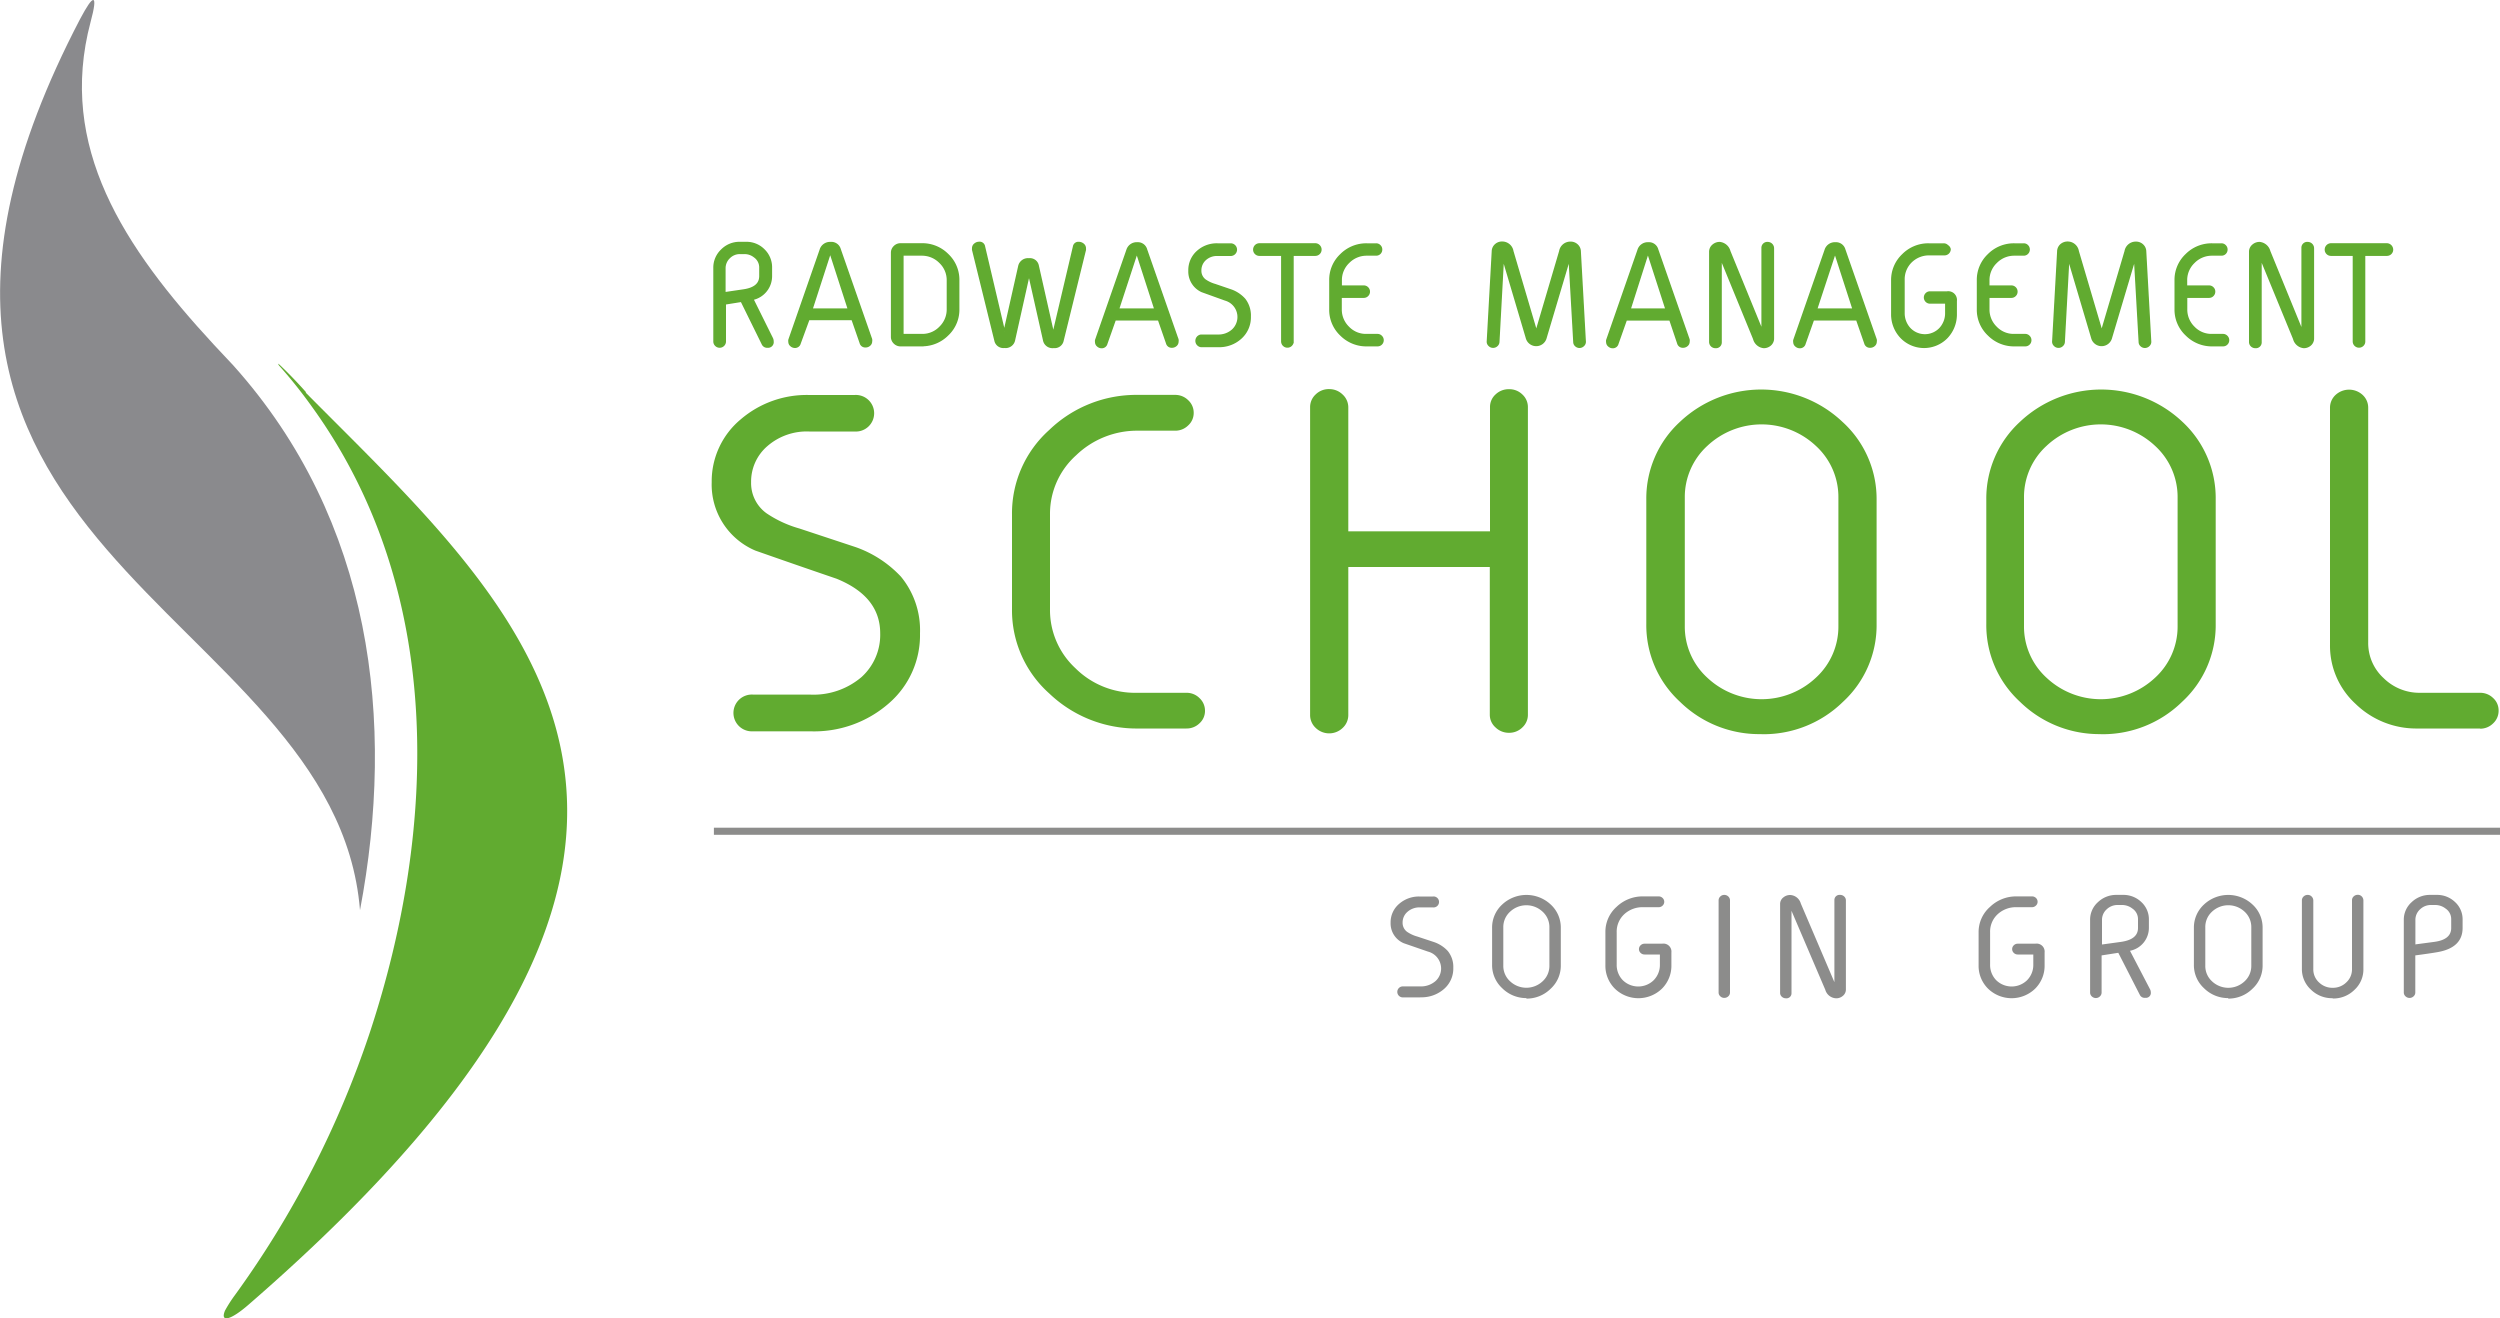
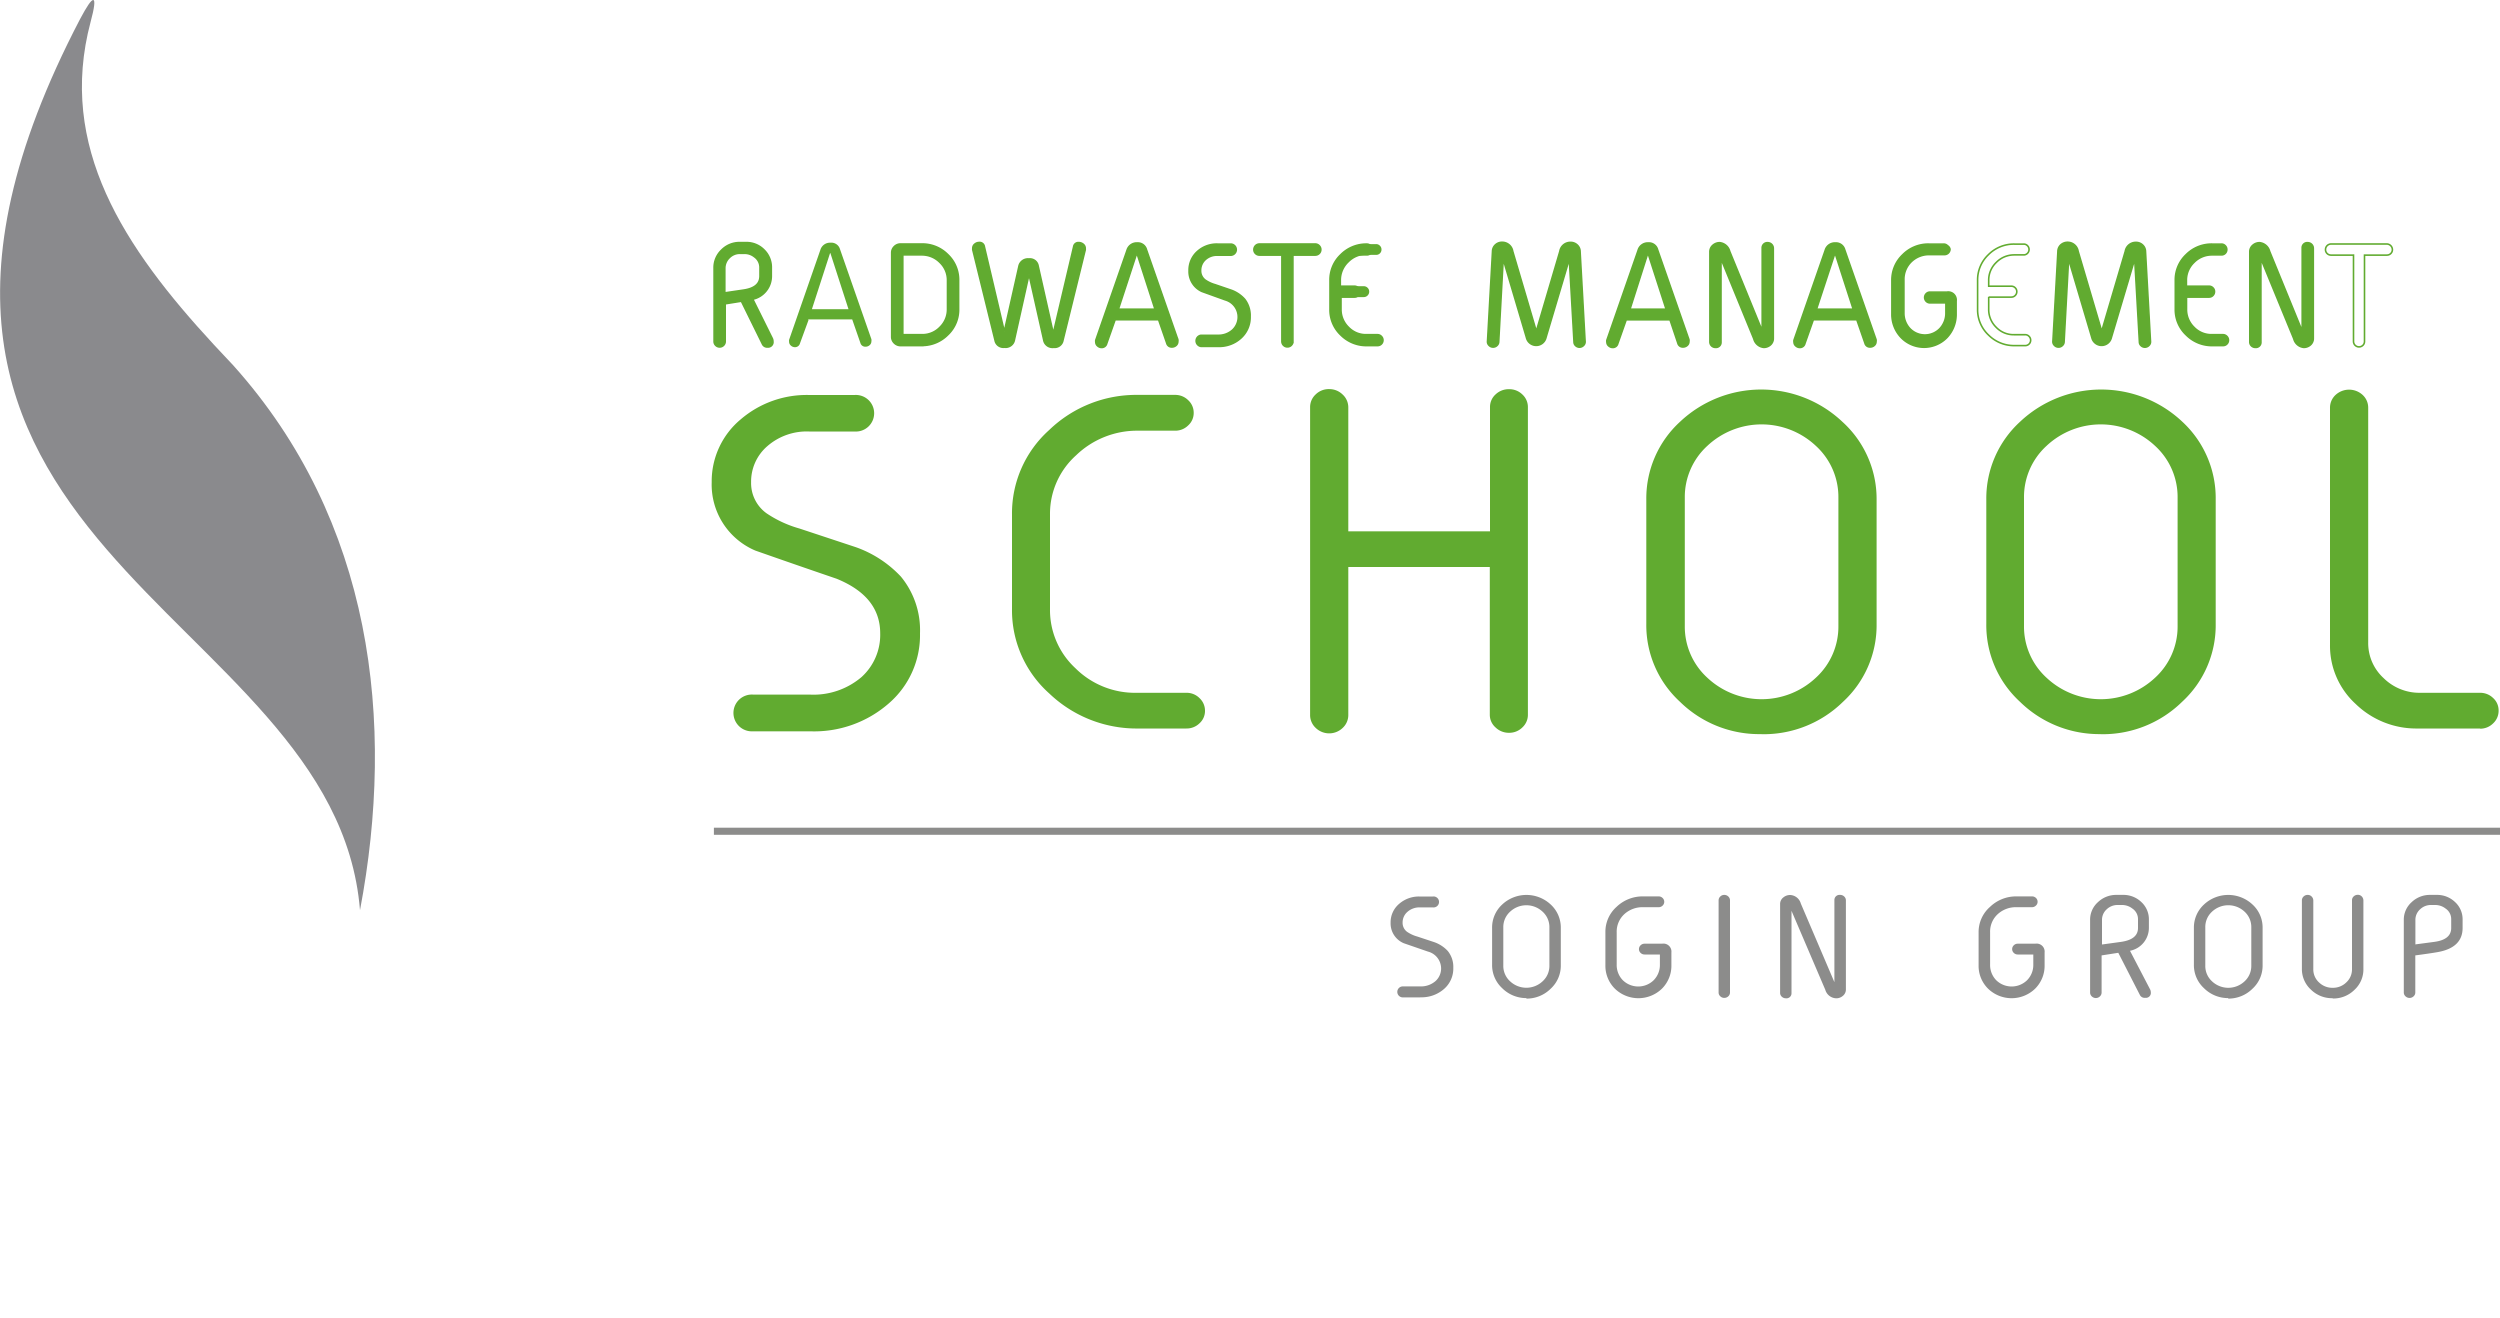
<svg xmlns="http://www.w3.org/2000/svg" id="Livello_1" data-name="Livello 1" viewBox="0 0 250 131.83">
  <defs>
    <style>.cls-1{fill:#8c8c8b}.cls-2{fill:#61ab30}.cls-3{fill:none;stroke:#61ab30;stroke-width:.16px}</style>
  </defs>
  <path class="cls-1" d="M142 99.82h-1.72a.55.55 0 1 1 0-1.1H142a2.22 2.22 0 0 0 1.55-.53 1.7 1.7 0 0 0 .56-1.31 1.75 1.75 0 0 0-1.31-1.64l-2.43-.84a2.15 2.15 0 0 1-1.31-2.05 2.42 2.42 0 0 1 .86-1.89 3 3 0 0 1 2-.73h1.36a.55.55 0 1 1 0 1.09H142a1.8 1.8 0 0 0-1.25.44 1.4 1.4 0 0 0-.49 1.09 1.11 1.11 0 0 0 .46.92 3.41 3.41 0 0 0 1 .46l1.69.56a3.38 3.38 0 0 1 1.36.88 2.52 2.52 0 0 1 .56 1.7 2.7 2.7 0 0 1-.93 2.11 3.4 3.4 0 0 1-2.34.83zm12.94-7.01a2.07 2.07 0 0 0-.68-1.56 2.37 2.37 0 0 0-3.25 0 2.07 2.07 0 0 0-.68 1.56v3.84a2.07 2.07 0 0 0 .68 1.56 2.37 2.37 0 0 0 3.25 0 2.07 2.07 0 0 0 .68-1.56v-3.84zm-2.3 7.08a3.4 3.4 0 0 1-2.43-1 3.13 3.13 0 0 1-1-2.34v-3.68a3.12 3.12 0 0 1 1-2.33 3.55 3.55 0 0 1 4.87 0 3.12 3.12 0 0 1 1 2.33v3.73a3.12 3.12 0 0 1-1 2.34 3.4 3.4 0 0 1-2.44 1zM166 95.53h-1.54a.56.56 0 0 1-.4-.16.52.52 0 0 1 0-.76.55.55 0 0 1 .39-.16h1.76a.8.8 0 0 1 .93.88v1.27a3.23 3.23 0 0 1-.94 2.34 3.38 3.38 0 0 1-4.72 0 3.22 3.22 0 0 1-.94-2.34v-3.3a3.34 3.34 0 0 1 1.11-2.53 3.76 3.76 0 0 1 2.68-1.05h1.54a.55.55 0 0 1 .39.16.52.52 0 0 1 0 .76.55.55 0 0 1-.4.16h-1.53a2.69 2.69 0 0 0-1.88.68 2.37 2.37 0 0 0-.78 1.83v3.22a2.17 2.17 0 0 0 .61 1.57 2.21 2.21 0 0 0 3.09 0 2.17 2.17 0 0 0 .62-1.58v-1zm7 3.8a.5.5 0 0 1-.17.38.57.57 0 0 1-.4.16.56.56 0 0 1-.4-.16.5.5 0 0 1-.17-.38v-9.21a.52.52 0 0 1 .17-.39.56.56 0 0 1 .4-.16.57.57 0 0 1 .4.16.52.52 0 0 1 .17.39v9.21zm10.44-1.01v-8.24a.51.51 0 0 1 .57-.51.57.57 0 0 1 .41.16.52.52 0 0 1 .17.39V99a.82.82 0 0 1-.32.68 1 1 0 0 1-.66.23 1.17 1.17 0 0 1-1.08-.85l-3.38-7.9v8.24a.5.5 0 0 1-.56.51.58.58 0 0 1-.41-.16.51.51 0 0 1-.17-.39v-8.87a.83.83 0 0 1 .34-.68 1.05 1.05 0 0 1 .67-.23 1.16 1.16 0 0 1 1.06.85l3.37 7.89zm19.88-2.79h-1.55a.55.55 0 0 1-.39-.16.52.52 0 0 1 0-.76.54.54 0 0 1 .39-.16h1.76a.8.8 0 0 1 .93.88v1.27a3.22 3.22 0 0 1-.94 2.34 3.38 3.38 0 0 1-4.72 0 3.21 3.21 0 0 1-.94-2.34v-3.3a3.34 3.34 0 0 1 1.14-2.53 3.75 3.75 0 0 1 2.67-1.05h1.54a.55.55 0 0 1 .39.16.52.52 0 0 1 .16.38.51.51 0 0 1-.17.38.55.55 0 0 1-.39.16h-1.53a2.68 2.68 0 0 0-1.88.68 2.37 2.37 0 0 0-.78 1.83v3.22a2.18 2.18 0 0 0 .61 1.57 2.21 2.21 0 0 0 3.09 0 2.17 2.17 0 0 0 .62-1.58v-1zm6.88-1l1.89-.26q1.71-.24 1.71-1.39V92a1.27 1.27 0 0 0-.57-1.07 1.67 1.67 0 0 0-1-.35h-.47a1.56 1.56 0 0 0-1.1.44 1.41 1.41 0 0 0-.46 1.06v2.4zm2.8.63l2 3.84a.63.63 0 0 1 .08.3.49.49 0 0 1-.55.56.53.53 0 0 1-.53-.26l-2.17-4.24-1.67.26v3.71a.52.52 0 0 1-.17.39.58.58 0 0 1-.81 0 .52.52 0 0 1-.17-.39v-7.26a2.34 2.34 0 0 1 .78-1.77 2.63 2.63 0 0 1 1.86-.73h.64a2.58 2.58 0 0 1 1.85.72 2.34 2.34 0 0 1 .75 1.75v.83a2.34 2.34 0 0 1-1.9 2.29zm12.13-2.35a2.08 2.08 0 0 0-.67-1.56 2.38 2.38 0 0 0-3.26 0 2.07 2.07 0 0 0-.67 1.56v3.84a2.07 2.07 0 0 0 .67 1.56 2.37 2.37 0 0 0 3.26 0 2.08 2.08 0 0 0 .67-1.56v-3.84zm-2.31 7.08a3.4 3.4 0 0 1-2.43-1 3.12 3.12 0 0 1-1-2.34v-3.68a3.12 3.12 0 0 1 1-2.33 3.55 3.55 0 0 1 4.87 0 3.11 3.11 0 0 1 1 2.33v3.73a3.12 3.12 0 0 1-1 2.34 3.4 3.4 0 0 1-2.44 1zm10.45.01a3 3 0 0 1-2.18-.86 2.77 2.77 0 0 1-.9-2.08v-6.84a.52.52 0 0 1 .17-.39.58.58 0 0 1 .4-.16.53.53 0 0 1 .41.17.55.55 0 0 1 .16.39V97a1.76 1.76 0 0 0 .57 1.32 1.91 1.91 0 0 0 1.37.54 1.89 1.89 0 0 0 1.36-.54 1.76 1.76 0 0 0 .57-1.32v-6.89a.51.51 0 0 1 .17-.39.59.59 0 0 1 .41-.16.53.53 0 0 1 .4.17.57.57 0 0 1 .16.4V97a2.77 2.77 0 0 1-.9 2.07 3 3 0 0 1-2.17.86zm8.26-5.38l1.88-.25q1.71-.22 1.71-1.39V92a1.26 1.26 0 0 0-.57-1.07 1.67 1.67 0 0 0-1-.35h-.45a1.55 1.55 0 0 0-1.1.44 1.41 1.41 0 0 0-.46 1.06v2.39zm0 1.1v3.71a.5.5 0 0 1-.17.38.58.58 0 0 1-.81 0 .51.51 0 0 1-.17-.38v-7.26a2.34 2.34 0 0 1 .78-1.77 2.63 2.63 0 0 1 1.86-.73h.64a2.57 2.57 0 0 1 1.85.72 2.33 2.33 0 0 1 .75 1.75v.83q0 2-2.55 2.43-.75.13-2.19.32z" transform="translate(0 -.08)" />
  <path class="cls-1" d="M71.39 82.77H250v.71H71.39z" />
  <path class="cls-2" d="M72.52 29.36l1.83-.27q1.65-.24 1.65-1.4v-.84a1.3 1.3 0 0 0-.55-1.09 1.58 1.58 0 0 0-1-.35H74a1.47 1.47 0 0 0-1.07.44 1.45 1.45 0 0 0-.45 1.07v2.43zm2.76.64l1.94 3.91a.68.68 0 0 1 .07.31.49.49 0 0 1-.54.56.51.51 0 0 1-.5-.29l-2.11-4.29-1.62.26v3.76a.54.54 0 0 1-.16.39.55.55 0 0 1-.79 0 .54.54 0 0 1-.16-.39v-7.35a2.42 2.42 0 0 1 .76-1.79 2.49 2.49 0 0 1 1.83-.74h.6a2.45 2.45 0 0 1 1.8.73 2.42 2.42 0 0 1 .73 1.78v.84A2.36 2.36 0 0 1 75.28 30z" transform="translate(0 -.08)" />
  <path class="cls-3" d="M72.52 29.36l1.83-.27q1.65-.24 1.65-1.4v-.84a1.3 1.3 0 0 0-.55-1.09 1.58 1.58 0 0 0-1-.35H74a1.47 1.47 0 0 0-1.07.44 1.45 1.45 0 0 0-.45 1.07v2.43zm2.76.64l1.94 3.91a.68.68 0 0 1 .07.31.49.49 0 0 1-.54.56.51.51 0 0 1-.5-.29l-2.11-4.29-1.62.26v3.76a.54.54 0 0 1-.16.39.55.55 0 0 1-.79 0 .54.54 0 0 1-.16-.39v-7.35a2.42 2.42 0 0 1 .76-1.79 2.49 2.49 0 0 1 1.83-.74h.6a2.45 2.45 0 0 1 1.8.73 2.42 2.42 0 0 1 .73 1.78v.84A2.36 2.36 0 0 1 75.28 30z" transform="translate(0 -.08)" />
  <path class="cls-2" d="M84.85 31l-1.78-5.51a.06.06 0 0 0-.07-.08L81.19 31h3.66zm-4 1.09L80 34.41a.51.51 0 0 1-.51.39.6.6 0 0 1-.4-.16.49.49 0 0 1-.18-.38.62.62 0 0 1 0-.2l3.13-9a1 1 0 0 1 1-.71.9.9 0 0 1 .96.65l3.14 9a.66.66 0 0 1 0 .22.49.49 0 0 1-.18.38.6.6 0 0 1-.41.15.5.5 0 0 1-.51-.37l-.82-2.36h-4.41z" transform="translate(0 -.08)" />
-   <path class="cls-3" d="M84.85 31l-1.78-5.51a.06.06 0 0 0-.07-.08L81.19 31h3.66zm-4 1.09L80 34.41a.51.51 0 0 1-.51.39.6.6 0 0 1-.4-.16.49.49 0 0 1-.18-.38.62.62 0 0 1 0-.2l3.13-9a1 1 0 0 1 1-.71.9.9 0 0 1 .96.65l3.14 9a.66.66 0 0 1 0 .22.49.49 0 0 1-.18.38.6.6 0 0 1-.41.15.5.5 0 0 1-.51-.37l-.82-2.36h-4.41z" transform="translate(0 -.08)" />
  <path class="cls-2" d="M90.28 33.55h1.95A2.42 2.42 0 0 0 94 32.8a2.46 2.46 0 0 0 .75-1.8v-2.88a2.43 2.43 0 0 0-.76-1.8 2.51 2.51 0 0 0-1.83-.75h-1.88v8zm1.89 1.09h-2.1a.87.87 0 0 1-.64-.26.85.85 0 0 1-.26-.63v-8.38a.85.85 0 0 1 .26-.63.87.87 0 0 1 .64-.26h2.11a3.58 3.58 0 0 1 2.6 1.06 3.46 3.46 0 0 1 1.08 2.57V31a3.45 3.45 0 0 1-1.09 2.57 3.6 3.6 0 0 1-2.61 1.06z" transform="translate(0 -.08)" />
  <path class="cls-3" d="M90.28 33.55h1.95A2.42 2.42 0 0 0 94 32.8a2.46 2.46 0 0 0 .75-1.8v-2.88a2.43 2.43 0 0 0-.76-1.8 2.51 2.51 0 0 0-1.83-.75h-1.88v8zm1.89 1.09h-2.1a.87.87 0 0 1-.64-.26.85.85 0 0 1-.26-.63v-8.38a.85.85 0 0 1 .26-.63.87.87 0 0 1 .64-.26h2.11a3.58 3.58 0 0 1 2.6 1.06 3.46 3.46 0 0 1 1.08 2.57V31a3.45 3.45 0 0 1-1.09 2.57 3.6 3.6 0 0 1-2.61 1.06z" transform="translate(0 -.08)" />
  <path class="cls-2" d="M105.37 33.23l2-8.5a.47.47 0 0 1 .51-.39.68.68 0 0 1 .44.16.51.51 0 0 1 .2.42.59.59 0 0 1 0 .16l-2.23 9.06a.84.84 0 0 1-.92.67.89.89 0 0 1-1-.74l-1.47-6.54-1.46 6.54a.89.89 0 0 1-1 .73.84.84 0 0 1-.93-.67l-2.23-9.06a.6.6 0 0 1 0-.16.51.51 0 0 1 .2-.42.67.67 0 0 1 .44-.16.47.47 0 0 1 .51.39l2 8.5 1.46-6.5a.92.92 0 0 1 1-.74.83.83 0 0 1 .92.68l1.48 6.57z" transform="translate(0 -.08)" />
  <path class="cls-3" d="M105.37 33.23l2-8.5a.47.47 0 0 1 .51-.39.68.68 0 0 1 .44.16.51.51 0 0 1 .2.42.59.59 0 0 1 0 .16l-2.23 9.06a.84.84 0 0 1-.92.67.89.89 0 0 1-1-.74l-1.47-6.54-1.46 6.54a.89.89 0 0 1-1 .73.84.84 0 0 1-.93-.67l-2.23-9.06a.6.6 0 0 1 0-.16.51.51 0 0 1 .2-.42.67.67 0 0 1 .44-.16.47.47 0 0 1 .51.39l2 8.5 1.46-6.5a.92.92 0 0 1 1-.74.83.83 0 0 1 .92.68l1.48 6.57z" transform="translate(0 -.08)" />
  <path class="cls-2" d="M115.5 31l-1.78-5.51a.06.06 0 0 0-.06-.05L111.84 31h3.66zm-4 1.09l-.83 2.35a.51.51 0 0 1-.51.39.6.6 0 0 1-.4-.16.49.49 0 0 1-.18-.38.6.6 0 0 1 0-.2l3.13-9a1 1 0 0 1 1-.71.89.89 0 0 1 .93.65l3.14 9a.65.65 0 0 1 0 .22.49.49 0 0 1-.18.38.61.61 0 0 1-.41.15.5.5 0 0 1-.51-.37l-.82-2.36h-4.44z" transform="translate(0 -.08)" />
  <path class="cls-3" d="M115.5 31l-1.78-5.51a.06.06 0 0 0-.06-.05L111.84 31h3.66zm-4 1.09l-.83 2.35a.51.51 0 0 1-.51.39.6.6 0 0 1-.4-.16.49.49 0 0 1-.18-.38.6.6 0 0 1 0-.2l3.13-9a1 1 0 0 1 1-.71.89.89 0 0 1 .93.65l3.14 9a.65.65 0 0 1 0 .22.49.49 0 0 1-.18.38.61.61 0 0 1-.41.15.5.5 0 0 1-.51-.37l-.82-2.36h-4.44z" transform="translate(0 -.08)" />
  <path class="cls-2" d="M121.77 34.72h-1.67a.56.56 0 0 1 0-1.11h1.67a2.1 2.1 0 0 0 1.5-.54 1.78 1.78 0 0 0-.73-3l-2.36-.85a2.19 2.19 0 0 1-1.27-2.08 2.49 2.49 0 0 1 .84-1.92 2.88 2.88 0 0 1 2-.73h1.32a.55.55 0 1 1 0 1.11h-1.32a1.71 1.71 0 0 0-1.22.44 1.45 1.45 0 0 0-.47 1.1 1.15 1.15 0 0 0 .45.94 3.28 3.28 0 0 0 1 .47l1.64.56a3.3 3.3 0 0 1 1.32.9 2.63 2.63 0 0 1 .54 1.73 2.78 2.78 0 0 1-.91 2.14 3.22 3.22 0 0 1-2.28.84z" transform="translate(0 -.08)" />
  <path class="cls-3" d="M121.77 34.72h-1.67a.56.56 0 0 1 0-1.11h1.67a2.1 2.1 0 0 0 1.5-.54 1.78 1.78 0 0 0-.73-3l-2.36-.85a2.19 2.19 0 0 1-1.27-2.08 2.49 2.49 0 0 1 .84-1.92 2.88 2.88 0 0 1 2-.73h1.32a.55.55 0 1 1 0 1.11h-1.32a1.71 1.71 0 0 0-1.22.44 1.45 1.45 0 0 0-.47 1.1 1.15 1.15 0 0 0 .45.94 3.28 3.28 0 0 0 1 .47l1.64.56a3.3 3.3 0 0 1 1.32.9 2.63 2.63 0 0 1 .54 1.73 2.78 2.78 0 0 1-.91 2.14 3.22 3.22 0 0 1-2.28.84z" transform="translate(0 -.08)" />
  <path class="cls-2" d="M128.17 25.59h-2.23a.54.54 0 0 1-.39-.16.53.53 0 0 1-.16-.39.56.56 0 0 1 .56-.56h5.57a.54.54 0 0 1 .4.17.55.55 0 0 1-.39.94h-2.24v8.63a.53.53 0 0 1-.16.39.54.54 0 0 1-.39.16.55.55 0 0 1-.55-.55v-8.63z" transform="translate(0 -.08)" />
  <path class="cls-3" d="M128.17 25.59h-2.23a.54.54 0 0 1-.39-.16.53.53 0 0 1-.16-.39.56.56 0 0 1 .56-.56h5.57a.54.54 0 0 1 .4.17.55.55 0 0 1-.39.94h-2.24v8.63a.53.53 0 0 1-.16.39.54.54 0 0 1-.39.16.55.55 0 0 1-.55-.55v-8.63z" transform="translate(0 -.08)" />
  <path class="cls-2" d="M134.1 29.77V31a2.46 2.46 0 0 0 .74 1.8 2.41 2.41 0 0 0 1.78.75h1.13a.52.52 0 0 1 .38.16.54.54 0 0 1-.38.93h-1.06a3.6 3.6 0 0 1-2.61-1.06A3.46 3.46 0 0 1 133 31v-2.89a3.45 3.45 0 0 1 1.08-2.56 3.58 3.58 0 0 1 2.6-1.06h.93a.51.51 0 0 1 .38.16.52.52 0 0 1 .16.38.53.53 0 0 1-.54.54h-.92a2.5 2.5 0 0 0-1.82.75 2.44 2.44 0 0 0-.76 1.8v.58h2.27a.53.53 0 0 1 .38.16.52.52 0 0 1 .16.38.53.53 0 0 1-.16.39.52.52 0 0 1-.38.16h-2.28z" transform="translate(0 -.08)" />
-   <path class="cls-3" d="M134.1 29.77V31a2.46 2.46 0 0 0 .74 1.8 2.41 2.41 0 0 0 1.78.75h1.13a.52.52 0 0 1 .38.16.54.54 0 0 1-.38.93h-1.06a3.6 3.6 0 0 1-2.61-1.06A3.46 3.46 0 0 1 133 31v-2.89a3.45 3.45 0 0 1 1.08-2.56 3.58 3.58 0 0 1 2.6-1.06h.93a.51.51 0 0 1 .38.16.52.52 0 0 1 .16.38.53.53 0 0 1-.54.54h-.92a2.5 2.5 0 0 0-1.82.75 2.44 2.44 0 0 0-.76 1.8v.58h2.27a.53.53 0 0 1 .38.16.52.52 0 0 1 .16.38.53.53 0 0 1-.16.39.52.52 0 0 1-.38.16h-2.28z" transform="translate(0 -.08)" />
+   <path class="cls-3" d="M134.1 29.77V31a2.46 2.46 0 0 0 .74 1.8 2.41 2.41 0 0 0 1.78.75h1.13a.52.52 0 0 1 .38.16.54.54 0 0 1-.38.93h-1.06a3.6 3.6 0 0 1-2.61-1.06A3.46 3.46 0 0 1 133 31v-2.89a3.45 3.45 0 0 1 1.08-2.56 3.58 3.58 0 0 1 2.6-1.06a.51.51 0 0 1 .38.16.52.52 0 0 1 .16.38.53.53 0 0 1-.54.54h-.92a2.5 2.5 0 0 0-1.82.75 2.44 2.44 0 0 0-.76 1.8v.58h2.27a.53.53 0 0 1 .38.16.52.52 0 0 1 .16.38.53.53 0 0 1-.16.39.52.52 0 0 1-.38.16h-2.28z" transform="translate(0 -.08)" />
  <path class="cls-2" d="M153.63 33.2l2.36-8a1.06 1.06 0 0 1 1.06-.88.94.94 0 0 1 .64.23.9.9 0 0 1 .32.67l.5 9a.5.5 0 0 1-.16.41.56.56 0 0 1-.4.17.55.55 0 0 1-.38-.15.49.49 0 0 1-.17-.36l-.47-8.29-2.34 7.86a1 1 0 0 1-1.94 0L150.32 26l-.45 8.28a.52.52 0 0 1-.18.36.55.55 0 0 1-.38.15.55.55 0 0 1-.4-.17.5.5 0 0 1-.16-.41l.5-9a.9.9 0 0 1 .32-.67.94.94 0 0 1 .64-.23 1.06 1.06 0 0 1 1.06.89l2.36 8z" transform="translate(0 -.08)" />
  <path class="cls-3" d="M153.63 33.2l2.36-8a1.06 1.06 0 0 1 1.06-.88.94.94 0 0 1 .64.23.9.9 0 0 1 .32.67l.5 9a.5.5 0 0 1-.16.41.56.56 0 0 1-.4.17.55.55 0 0 1-.38-.15.49.49 0 0 1-.17-.36l-.47-8.29-2.34 7.86a1 1 0 0 1-1.94 0L150.32 26l-.45 8.28a.52.52 0 0 1-.18.36.55.55 0 0 1-.38.15.55.55 0 0 1-.4-.17.5.5 0 0 1-.16-.41l.5-9a.9.9 0 0 1 .32-.67.94.94 0 0 1 .64-.23 1.06 1.06 0 0 1 1.06.89l2.36 8z" transform="translate(0 -.08)" />
  <path class="cls-2" d="M166.61 31l-1.78-5.51a.06.06 0 0 0-.06-.05L163 31h3.66zm-4 1.09l-.83 2.35a.51.51 0 0 1-.51.39.6.6 0 0 1-.4-.16.49.49 0 0 1-.18-.38.59.59 0 0 1 0-.2l3.13-9a1 1 0 0 1 1-.71.89.89 0 0 1 .93.65l3.14 9a.64.64 0 0 1 0 .22.49.49 0 0 1-.18.38.61.61 0 0 1-.41.15.5.5 0 0 1-.51-.37l-.79-2.35h-4.44z" transform="translate(0 -.08)" />
  <path class="cls-3" d="M166.61 31l-1.78-5.51a.06.06 0 0 0-.06-.05L163 31h3.66zm-4 1.09l-.83 2.35a.51.51 0 0 1-.51.39.6.6 0 0 1-.4-.16.49.49 0 0 1-.18-.38.59.59 0 0 1 0-.2l3.13-9a1 1 0 0 1 1-.71.89.89 0 0 1 .93.65l3.14 9a.64.64 0 0 1 0 .22.49.49 0 0 1-.18.38.61.61 0 0 1-.41.15.5.5 0 0 1-.51-.37l-.79-2.35h-4.44z" transform="translate(0 -.08)" />
  <path class="cls-2" d="M176.22 33.2v-8.34a.51.51 0 0 1 .55-.51.56.56 0 0 1 .56.56v9a.85.85 0 0 1-.31.68 1 1 0 0 1-.64.23 1.14 1.14 0 0 1-1-.86l-3.28-8v8.35a.5.5 0 0 1-.55.51.55.55 0 0 1-.4-.16.54.54 0 0 1-.16-.39v-9a.85.85 0 0 1 .33-.69 1 1 0 0 1 .65-.23 1.15 1.15 0 0 1 1 .86l3.27 8z" transform="translate(0 -.08)" />
  <path class="cls-3" d="M176.22 33.2v-8.34a.51.51 0 0 1 .55-.51.56.56 0 0 1 .56.56v9a.85.85 0 0 1-.31.68 1 1 0 0 1-.64.23 1.14 1.14 0 0 1-1-.86l-3.28-8v8.35a.5.5 0 0 1-.55.51.55.55 0 0 1-.4-.16.54.54 0 0 1-.16-.39v-9a.85.85 0 0 1 .33-.69 1 1 0 0 1 .65-.23 1.15 1.15 0 0 1 1 .86l3.27 8z" transform="translate(0 -.08)" />
  <path class="cls-2" d="M185.32 31l-1.78-5.51a.06.06 0 0 0-.06-.05L181.65 31h3.66zm-4 1.09l-.83 2.35a.51.51 0 0 1-.51.39.61.61 0 0 1-.4-.16.49.49 0 0 1-.18-.38.59.59 0 0 1 0-.2l3.13-9a1 1 0 0 1 1-.71.9.9 0 0 1 .93.65l3.14 9a.64.64 0 0 1 0 .22.49.49 0 0 1-.18.38.6.6 0 0 1-.41.15.5.5 0 0 1-.51-.37l-.82-2.36h-4.44z" transform="translate(0 -.08)" />
  <path class="cls-3" d="M185.32 31l-1.78-5.51a.06.06 0 0 0-.06-.05L181.65 31h3.66zm-4 1.09l-.83 2.35a.51.51 0 0 1-.51.39.61.61 0 0 1-.4-.16.49.49 0 0 1-.18-.38.59.59 0 0 1 0-.2l3.13-9a1 1 0 0 1 1-.71.9.9 0 0 1 .93.65l3.14 9a.64.64 0 0 1 0 .22.49.49 0 0 1-.18.38.6.6 0 0 1-.41.15.5.5 0 0 1-.51-.37l-.82-2.36h-4.44z" transform="translate(0 -.08)" />
  <path class="cls-2" d="M194.54 30.37H193a.54.54 0 0 1-.38-.92.52.52 0 0 1 .38-.16h1.71a.79.79 0 0 1 .9.89v1.28a3.34 3.34 0 0 1-.91 2.37 3.19 3.19 0 0 1-4.59 0 3.33 3.33 0 0 1-.92-2.37v-3.34a3.46 3.46 0 0 1 1.08-2.56 3.58 3.58 0 0 1 2.6-1.07h1.5a.52.52 0 0 1 .38.16.53.53 0 0 1 .25.35.55.55 0 0 1-.54.54h-1.49a2.54 2.54 0 0 0-1.82.69 2.44 2.44 0 0 0-.76 1.85v3.27a2.25 2.25 0 0 0 .6 1.59 2.08 2.08 0 0 0 3 0 2.25 2.25 0 0 0 .6-1.6v-1z" transform="translate(0 -.08)" />
  <path class="cls-3" d="M194.54 30.37H193a.54.54 0 0 1-.38-.92.52.52 0 0 1 .38-.16h1.71a.79.79 0 0 1 .9.89v1.28a3.34 3.34 0 0 1-.91 2.37 3.19 3.19 0 0 1-4.59 0 3.33 3.33 0 0 1-.92-2.37v-3.34a3.46 3.46 0 0 1 1.08-2.56 3.58 3.58 0 0 1 2.6-1.07h1.5a.52.52 0 0 1 .38.16.53.53 0 0 1 .25.35.55.55 0 0 1-.54.54h-1.49a2.54 2.54 0 0 0-1.82.69 2.44 2.44 0 0 0-.76 1.85v3.27a2.25 2.25 0 0 0 .6 1.59 2.08 2.08 0 0 0 3 0 2.25 2.25 0 0 0 .6-1.6v-1z" transform="translate(0 -.08)" />
-   <path class="cls-2" d="M198.87 29.77V31a2.46 2.46 0 0 0 .74 1.8 2.41 2.41 0 0 0 1.78.75h1.13a.51.51 0 0 1 .38.16.54.54 0 0 1-.38.93h-1.06a3.6 3.6 0 0 1-2.61-1.06 3.46 3.46 0 0 1-1.09-2.58v-2.89a3.46 3.46 0 0 1 1.08-2.56 3.58 3.58 0 0 1 2.6-1.06h.93a.51.51 0 0 1 .38.16.54.54 0 0 1 0 .76.52.52 0 0 1-.38.16h-.92a2.5 2.5 0 0 0-1.82.75 2.44 2.44 0 0 0-.76 1.8v.58h2.27a.53.53 0 0 1 .38.16.52.52 0 0 1 .16.38.53.53 0 0 1-.16.39.52.52 0 0 1-.38.16h-2.27z" transform="translate(0 -.08)" />
  <path class="cls-3" d="M198.87 29.77V31a2.46 2.46 0 0 0 .74 1.8 2.41 2.41 0 0 0 1.78.75h1.13a.51.51 0 0 1 .38.16.54.54 0 0 1-.38.93h-1.06a3.6 3.6 0 0 1-2.61-1.06 3.46 3.46 0 0 1-1.09-2.58v-2.89a3.46 3.46 0 0 1 1.08-2.56 3.58 3.58 0 0 1 2.6-1.06h.93a.51.51 0 0 1 .38.16.54.54 0 0 1 0 .76.52.52 0 0 1-.38.16h-.92a2.5 2.5 0 0 0-1.82.75 2.44 2.44 0 0 0-.76 1.8v.58h2.27a.53.53 0 0 1 .38.16.52.52 0 0 1 .16.38.53.53 0 0 1-.16.39.52.52 0 0 1-.38.16h-2.27z" transform="translate(0 -.08)" />
  <path class="cls-2" d="M210.17 33.2l2.36-8a1.06 1.06 0 0 1 1.06-.88.94.94 0 0 1 .64.23.9.9 0 0 1 .32.67l.5 9a.5.5 0 0 1-.16.41.56.56 0 0 1-.4.17.55.55 0 0 1-.38-.15.49.49 0 0 1-.17-.36l-.47-8.29-2.34 7.86a1 1 0 0 1-1.94 0L206.86 26l-.45 8.28a.51.51 0 0 1-.18.36.54.54 0 0 1-.38.15.55.55 0 0 1-.4-.17.51.51 0 0 1-.16-.41l.5-9a.9.9 0 0 1 .32-.67 1 1 0 0 1 .64-.23 1.06 1.06 0 0 1 1.06.89l2.36 8z" transform="translate(0 -.08)" />
  <path class="cls-3" d="M210.17 33.2l2.36-8a1.06 1.06 0 0 1 1.06-.88.94.94 0 0 1 .64.23.9.9 0 0 1 .32.67l.5 9a.5.5 0 0 1-.16.41.56.56 0 0 1-.4.17.55.55 0 0 1-.38-.15.49.49 0 0 1-.17-.36l-.47-8.29-2.34 7.86a1 1 0 0 1-1.94 0L206.86 26l-.45 8.28a.51.51 0 0 1-.18.36.54.54 0 0 1-.38.15.55.55 0 0 1-.4-.17.51.51 0 0 1-.16-.41l.5-9a.9.9 0 0 1 .32-.67 1 1 0 0 1 .64-.23 1.06 1.06 0 0 1 1.06.89l2.36 8z" transform="translate(0 -.08)" />
  <path class="cls-2" d="M218.65 29.77V31a2.46 2.46 0 0 0 .74 1.8 2.41 2.41 0 0 0 1.78.75h1.13a.52.52 0 0 1 .38.16.54.54 0 0 1-.38.93h-1.06a3.61 3.61 0 0 1-2.61-1.06 3.46 3.46 0 0 1-1.1-2.58v-2.89a3.46 3.46 0 0 1 1.08-2.56 3.58 3.58 0 0 1 2.6-1.06h.93a.51.51 0 0 1 .38.16.52.52 0 0 1 .16.38.53.53 0 0 1-.54.54h-.92a2.5 2.5 0 0 0-1.82.75 2.44 2.44 0 0 0-.76 1.8v.58h2.27a.53.53 0 0 1 .38.16.51.51 0 0 1 .16.38.53.53 0 0 1-.16.39.52.52 0 0 1-.38.16h-2.27z" transform="translate(0 -.08)" />
  <path class="cls-3" d="M218.65 29.77V31a2.46 2.46 0 0 0 .74 1.8 2.41 2.41 0 0 0 1.78.75h1.13a.52.52 0 0 1 .38.16.54.54 0 0 1-.38.93h-1.06a3.61 3.61 0 0 1-2.61-1.06 3.46 3.46 0 0 1-1.1-2.58v-2.89a3.46 3.46 0 0 1 1.08-2.56 3.58 3.58 0 0 1 2.6-1.06h.93a.51.51 0 0 1 .38.16.52.52 0 0 1 .16.38.53.53 0 0 1-.54.54h-.92a2.5 2.5 0 0 0-1.82.75 2.44 2.44 0 0 0-.76 1.8v.58h2.27a.53.53 0 0 1 .38.16.51.51 0 0 1 .16.38.53.53 0 0 1-.16.39.52.52 0 0 1-.38.16h-2.27z" transform="translate(0 -.08)" />
  <path class="cls-2" d="M230.22 33.2v-8.34a.5.5 0 0 1 .55-.51.56.56 0 0 1 .56.56v9a.85.85 0 0 1-.31.68 1 1 0 0 1-.64.23 1.14 1.14 0 0 1-1-.86l-3.29-8v8.35a.5.5 0 0 1-.55.51.55.55 0 0 1-.4-.16.53.53 0 0 1-.16-.39v-9a.85.85 0 0 1 .33-.69 1 1 0 0 1 .65-.23 1.15 1.15 0 0 1 1 .86l3.27 8z" transform="translate(0 -.08)" />
  <path class="cls-3" d="M230.22 33.2v-8.34a.5.5 0 0 1 .55-.51.56.56 0 0 1 .56.56v9a.85.85 0 0 1-.31.68 1 1 0 0 1-.64.23 1.14 1.14 0 0 1-1-.86l-3.29-8v8.35a.5.5 0 0 1-.55.51.55.55 0 0 1-.4-.16.53.53 0 0 1-.16-.39v-9a.85.85 0 0 1 .33-.69 1 1 0 0 1 .65-.23 1.15 1.15 0 0 1 1 .86l3.27 8z" transform="translate(0 -.08)" />
-   <path class="cls-2" d="M235.33 25.59h-2.23a.54.54 0 0 1-.39-.16.53.53 0 0 1-.16-.39.56.56 0 0 1 .56-.56h5.57a.57.57 0 0 1 .56.56.53.53 0 0 1-.16.39.54.54 0 0 1-.4.16h-2.23v8.63a.52.52 0 0 1-.16.39.54.54 0 0 1-.39.16.55.55 0 0 1-.55-.55v-8.63z" transform="translate(0 -.08)" />
  <path class="cls-3" d="M235.33 25.59h-2.23a.54.54 0 0 1-.39-.16.53.53 0 0 1-.16-.39.56.56 0 0 1 .56-.56h5.57a.57.57 0 0 1 .56.56.53.53 0 0 1-.16.39.54.54 0 0 1-.4.16h-2.23v8.63a.52.52 0 0 1-.16.39.54.54 0 0 1-.39.16.55.55 0 0 1-.55-.55v-8.63z" transform="translate(0 -.08)" />
  <path class="cls-2" d="M81 73.21h-5.68a1.84 1.84 0 1 1 0-3.67H81a7.4 7.4 0 0 0 5.16-1.76 5.69 5.69 0 0 0 1.86-4.37q0-3.69-4.37-5.46-4.07-1.39-8.11-2.81a7.17 7.17 0 0 1-4.37-6.85A8.06 8.06 0 0 1 74.09 42a10.12 10.12 0 0 1 6.83-2.42h4.53a1.83 1.83 0 1 1 0 3.65h-4.53a6 6 0 0 0-4.18 1.46 4.68 4.68 0 0 0-1.63 3.62 3.72 3.72 0 0 0 1.53 3.09 11.36 11.36 0 0 0 3.3 1.53l5.62 1.86a11.36 11.36 0 0 1 4.53 2.95A8.42 8.42 0 0 1 92 63.41a9 9 0 0 1-3.11 7 11.33 11.33 0 0 1-7.89 2.8zm37.69-.28h-4.81a12.65 12.65 0 0 1-8.95-3.5A11.14 11.14 0 0 1 101.2 61v-9.49a11.18 11.18 0 0 1 3.72-8.43 12.54 12.54 0 0 1 8.92-3.51h3.67a1.82 1.82 0 0 1 1.31.53 1.7 1.7 0 0 1 .55 1.27 1.67 1.67 0 0 1-.55 1.25 1.83 1.83 0 0 1-1.32.53h-3.63a8.79 8.79 0 0 0-6.26 2.46 7.85 7.85 0 0 0-2.61 5.91V61a7.92 7.92 0 0 0 2.54 5.9 8.45 8.45 0 0 0 6.1 2.46h5a1.81 1.81 0 0 1 1.31.53 1.72 1.72 0 0 1 .55 1.28 1.66 1.66 0 0 1-.55 1.24 1.83 1.83 0 0 1-1.31.52zM149 53.21V40.79a1.69 1.69 0 0 1 .57-1.28 1.89 1.89 0 0 1 1.33-.51 1.86 1.86 0 0 1 1.34.53 1.71 1.71 0 0 1 .55 1.28v30.73a1.71 1.71 0 0 1-.55 1.28 1.86 1.86 0 0 1-1.34.54 1.9 1.9 0 0 1-1.35-.54 1.69 1.69 0 0 1-.57-1.28V56.78h-14.15v14.8a1.75 1.75 0 0 1-.56 1.29 1.94 1.94 0 0 1-2.7 0 1.75 1.75 0 0 1-.56-1.29V40.8a1.72 1.72 0 0 1 .56-1.28 1.86 1.86 0 0 1 1.34-.53 1.9 1.9 0 0 1 1.35.54 1.74 1.74 0 0 1 .57 1.31v12.37H149zm34.84-3.35a6.92 6.92 0 0 0-2.25-5.19 7.93 7.93 0 0 0-10.86 0 6.92 6.92 0 0 0-2.25 5.19v12.8a6.91 6.91 0 0 0 2.25 5.19 7.93 7.93 0 0 0 10.86 0 6.92 6.92 0 0 0 2.25-5.19v-12.8zm-7.69 23.63a11.3 11.3 0 0 1-8.15-3.23 10.4 10.4 0 0 1-3.37-7.79V50a10.4 10.4 0 0 1 3.37-7.74 11.83 11.83 0 0 1 16.24 0 10.4 10.4 0 0 1 3.42 7.74v12.48a10.4 10.4 0 0 1-3.37 7.79 11.33 11.33 0 0 1-8.13 3.23zm41.61-23.63a6.92 6.92 0 0 0-2.25-5.19 7.93 7.93 0 0 0-10.86 0 6.92 6.92 0 0 0-2.25 5.19v12.8a6.92 6.92 0 0 0 2.25 5.19 7.93 7.93 0 0 0 10.86 0 6.92 6.92 0 0 0 2.25-5.19v-12.8zm-7.69 23.63a11.31 11.31 0 0 1-8.07-3.23 10.4 10.4 0 0 1-3.37-7.79V50a10.4 10.4 0 0 1 3.37-7.74 11.83 11.83 0 0 1 16.24 0 10.4 10.4 0 0 1 3.33 7.74v12.48a10.4 10.4 0 0 1-3.37 7.79 11.33 11.33 0 0 1-8.13 3.23zm37.93-.56h-6.23a8.7 8.7 0 0 1-6.21-2.46 7.88 7.88 0 0 1-2.56-5.92V40.87a1.74 1.74 0 0 1 .56-1.3 2 2 0 0 1 2.7 0 1.73 1.73 0 0 1 .56 1.3v23.47a4.74 4.74 0 0 0 1.53 3.54 5.1 5.1 0 0 0 3.65 1.48h6a1.84 1.84 0 0 1 1.31.52 1.66 1.66 0 0 1 .55 1.26 1.71 1.71 0 0 1-.55 1.28 1.82 1.82 0 0 1-1.31.53z" transform="translate(0 -.08)" />
  <path d="M8 2c-27.76 53.19 25.52 58.47 28 89.1 3.57-18.85 1.26-38.95-12.68-54.49l-1.94-2.07c-9-9.74-15.64-19.79-12.32-32.27.39-1.43.47-2.19.26-2.19S8.68.72 8 2" transform="translate(0 -.08)" fill="#8a8a8d" />
-   <path class="cls-2" d="M30.63 39.33q-1.05-1.19-2.21-2.33c-.13-.12-.4-.4-.53-.5s-.05 0-.06 0a.58.58 0 0 0 .15.22c1.15 1.29 2.21 2.63 3.19 4C44.56 59.21 43.68 83 37 103.28a96.73 96.73 0 0 1-13.5 26.3 13.66 13.66 0 0 0-1 1.56c-.5 1.2.52 1 2.34-.58 54.32-47.09 27.37-69.36 5.71-91.24" transform="translate(0 -.08)" />
</svg>